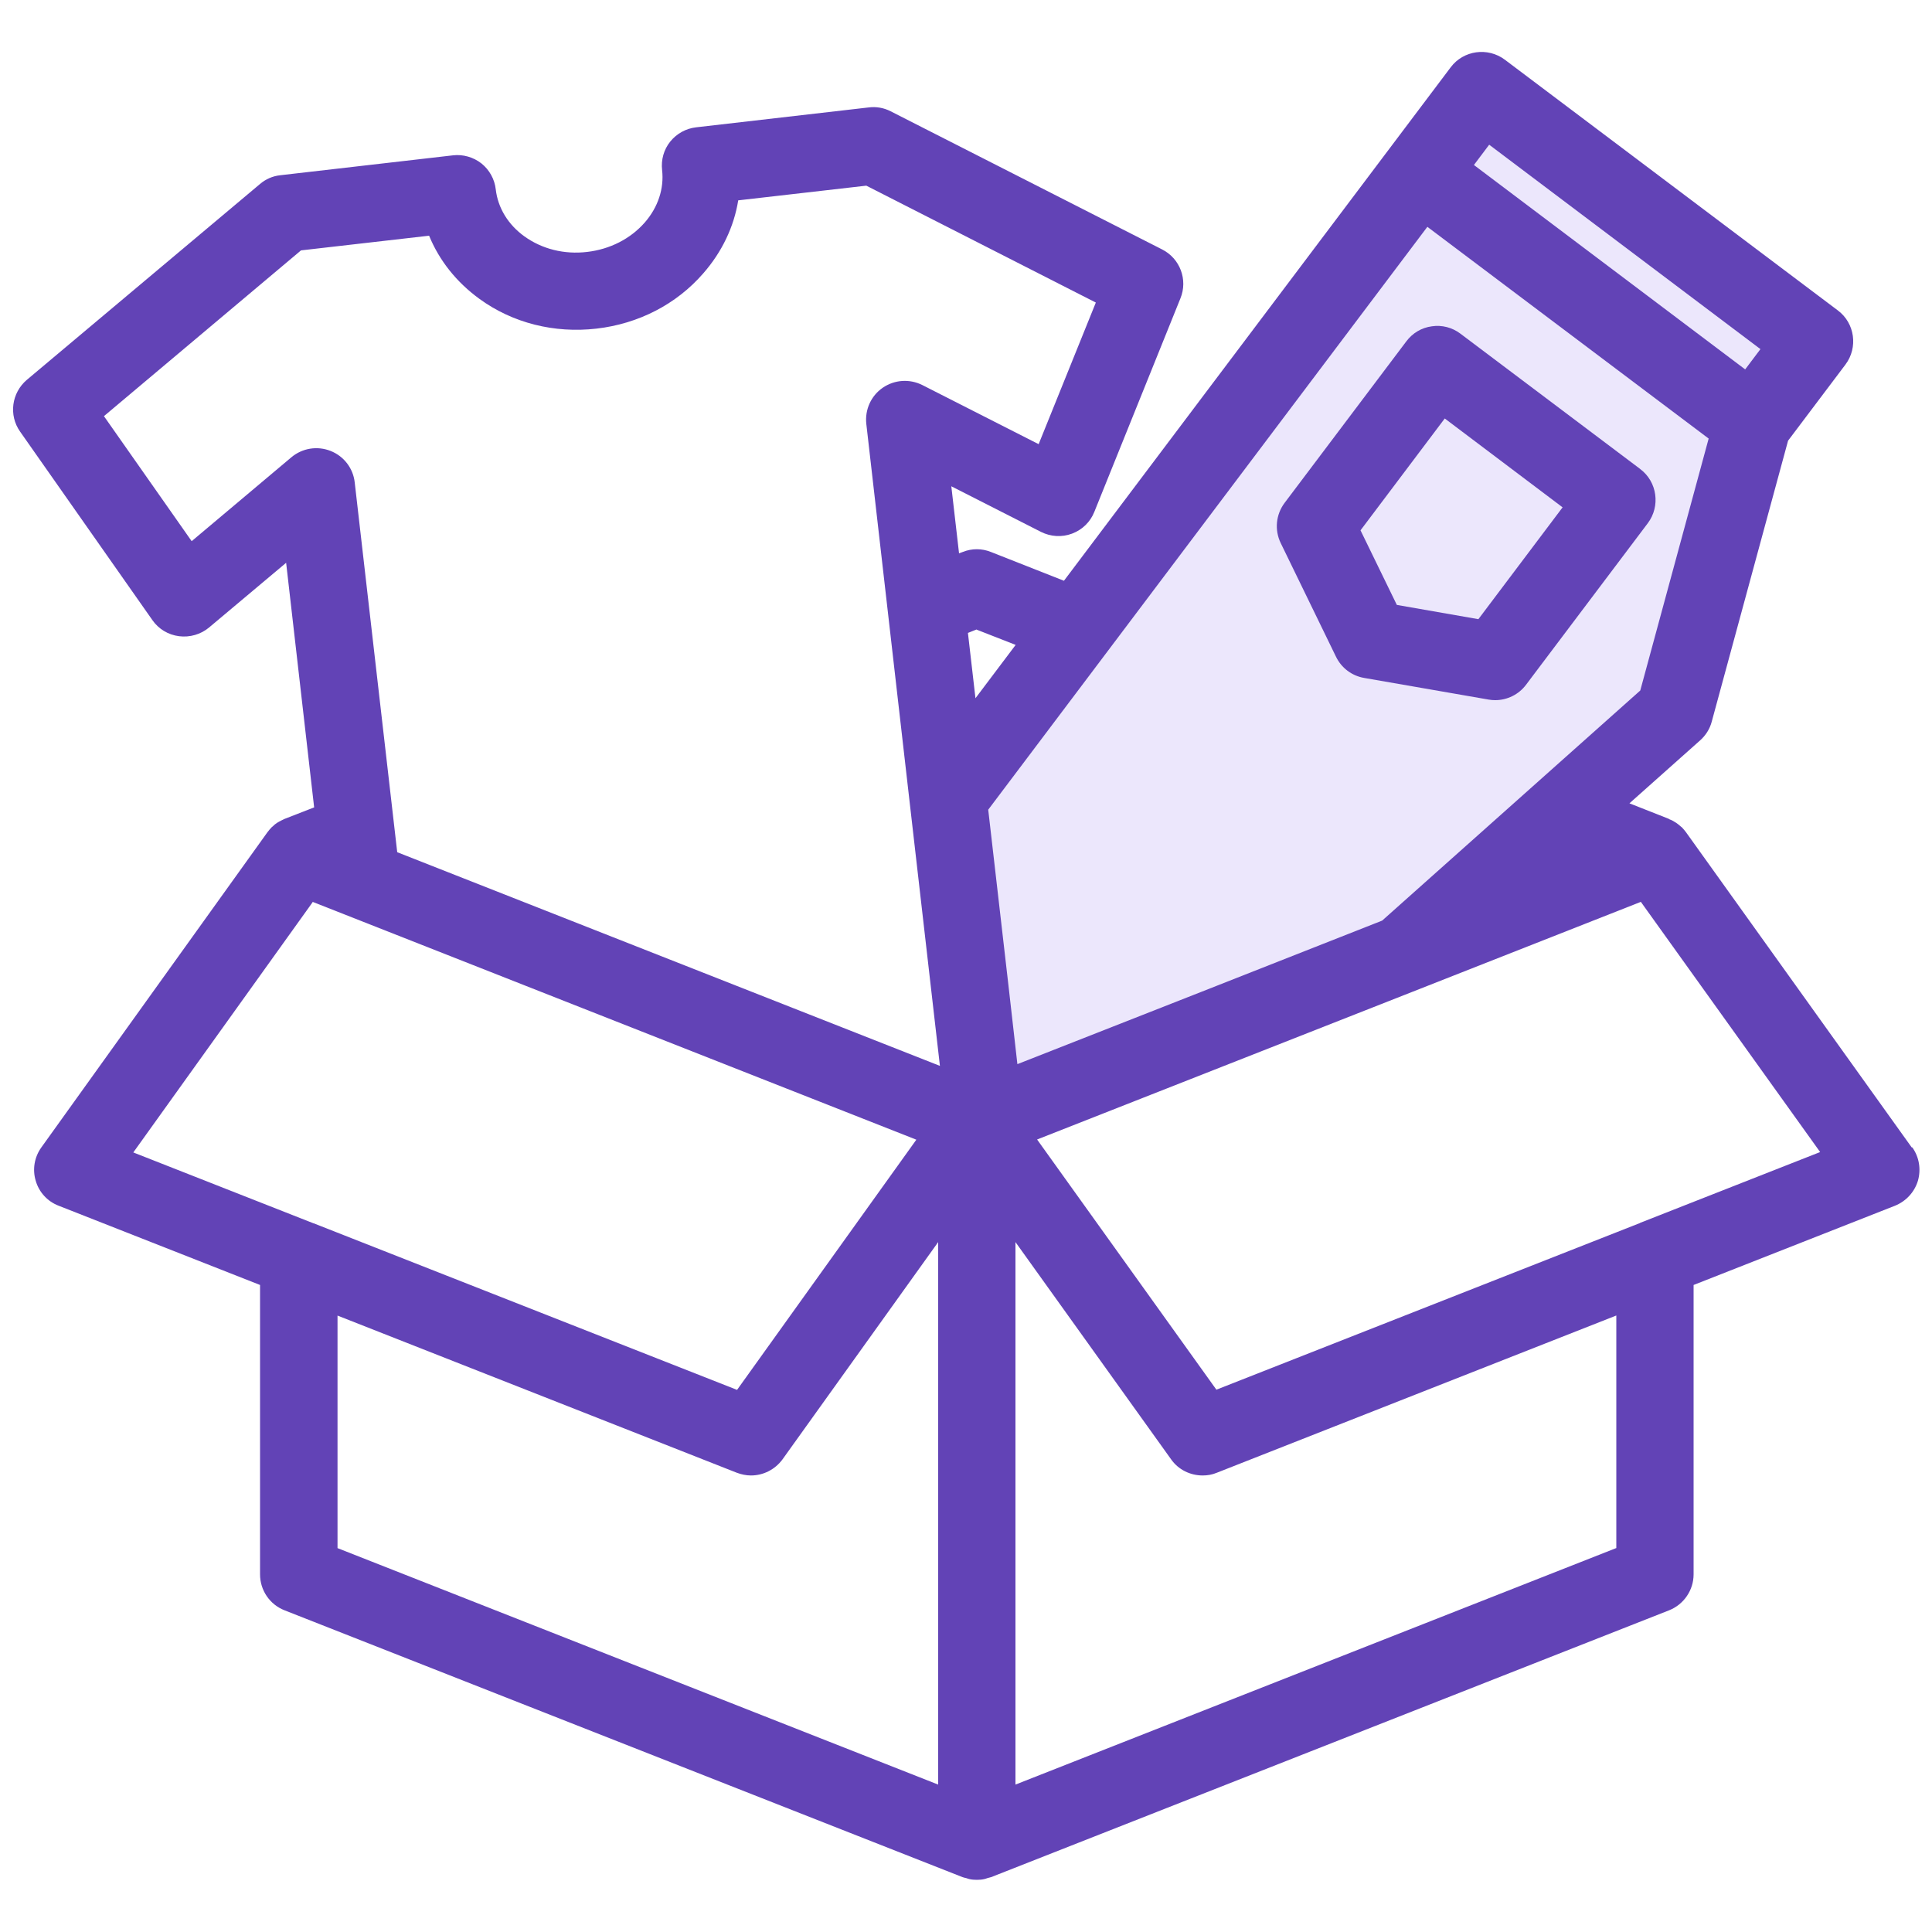
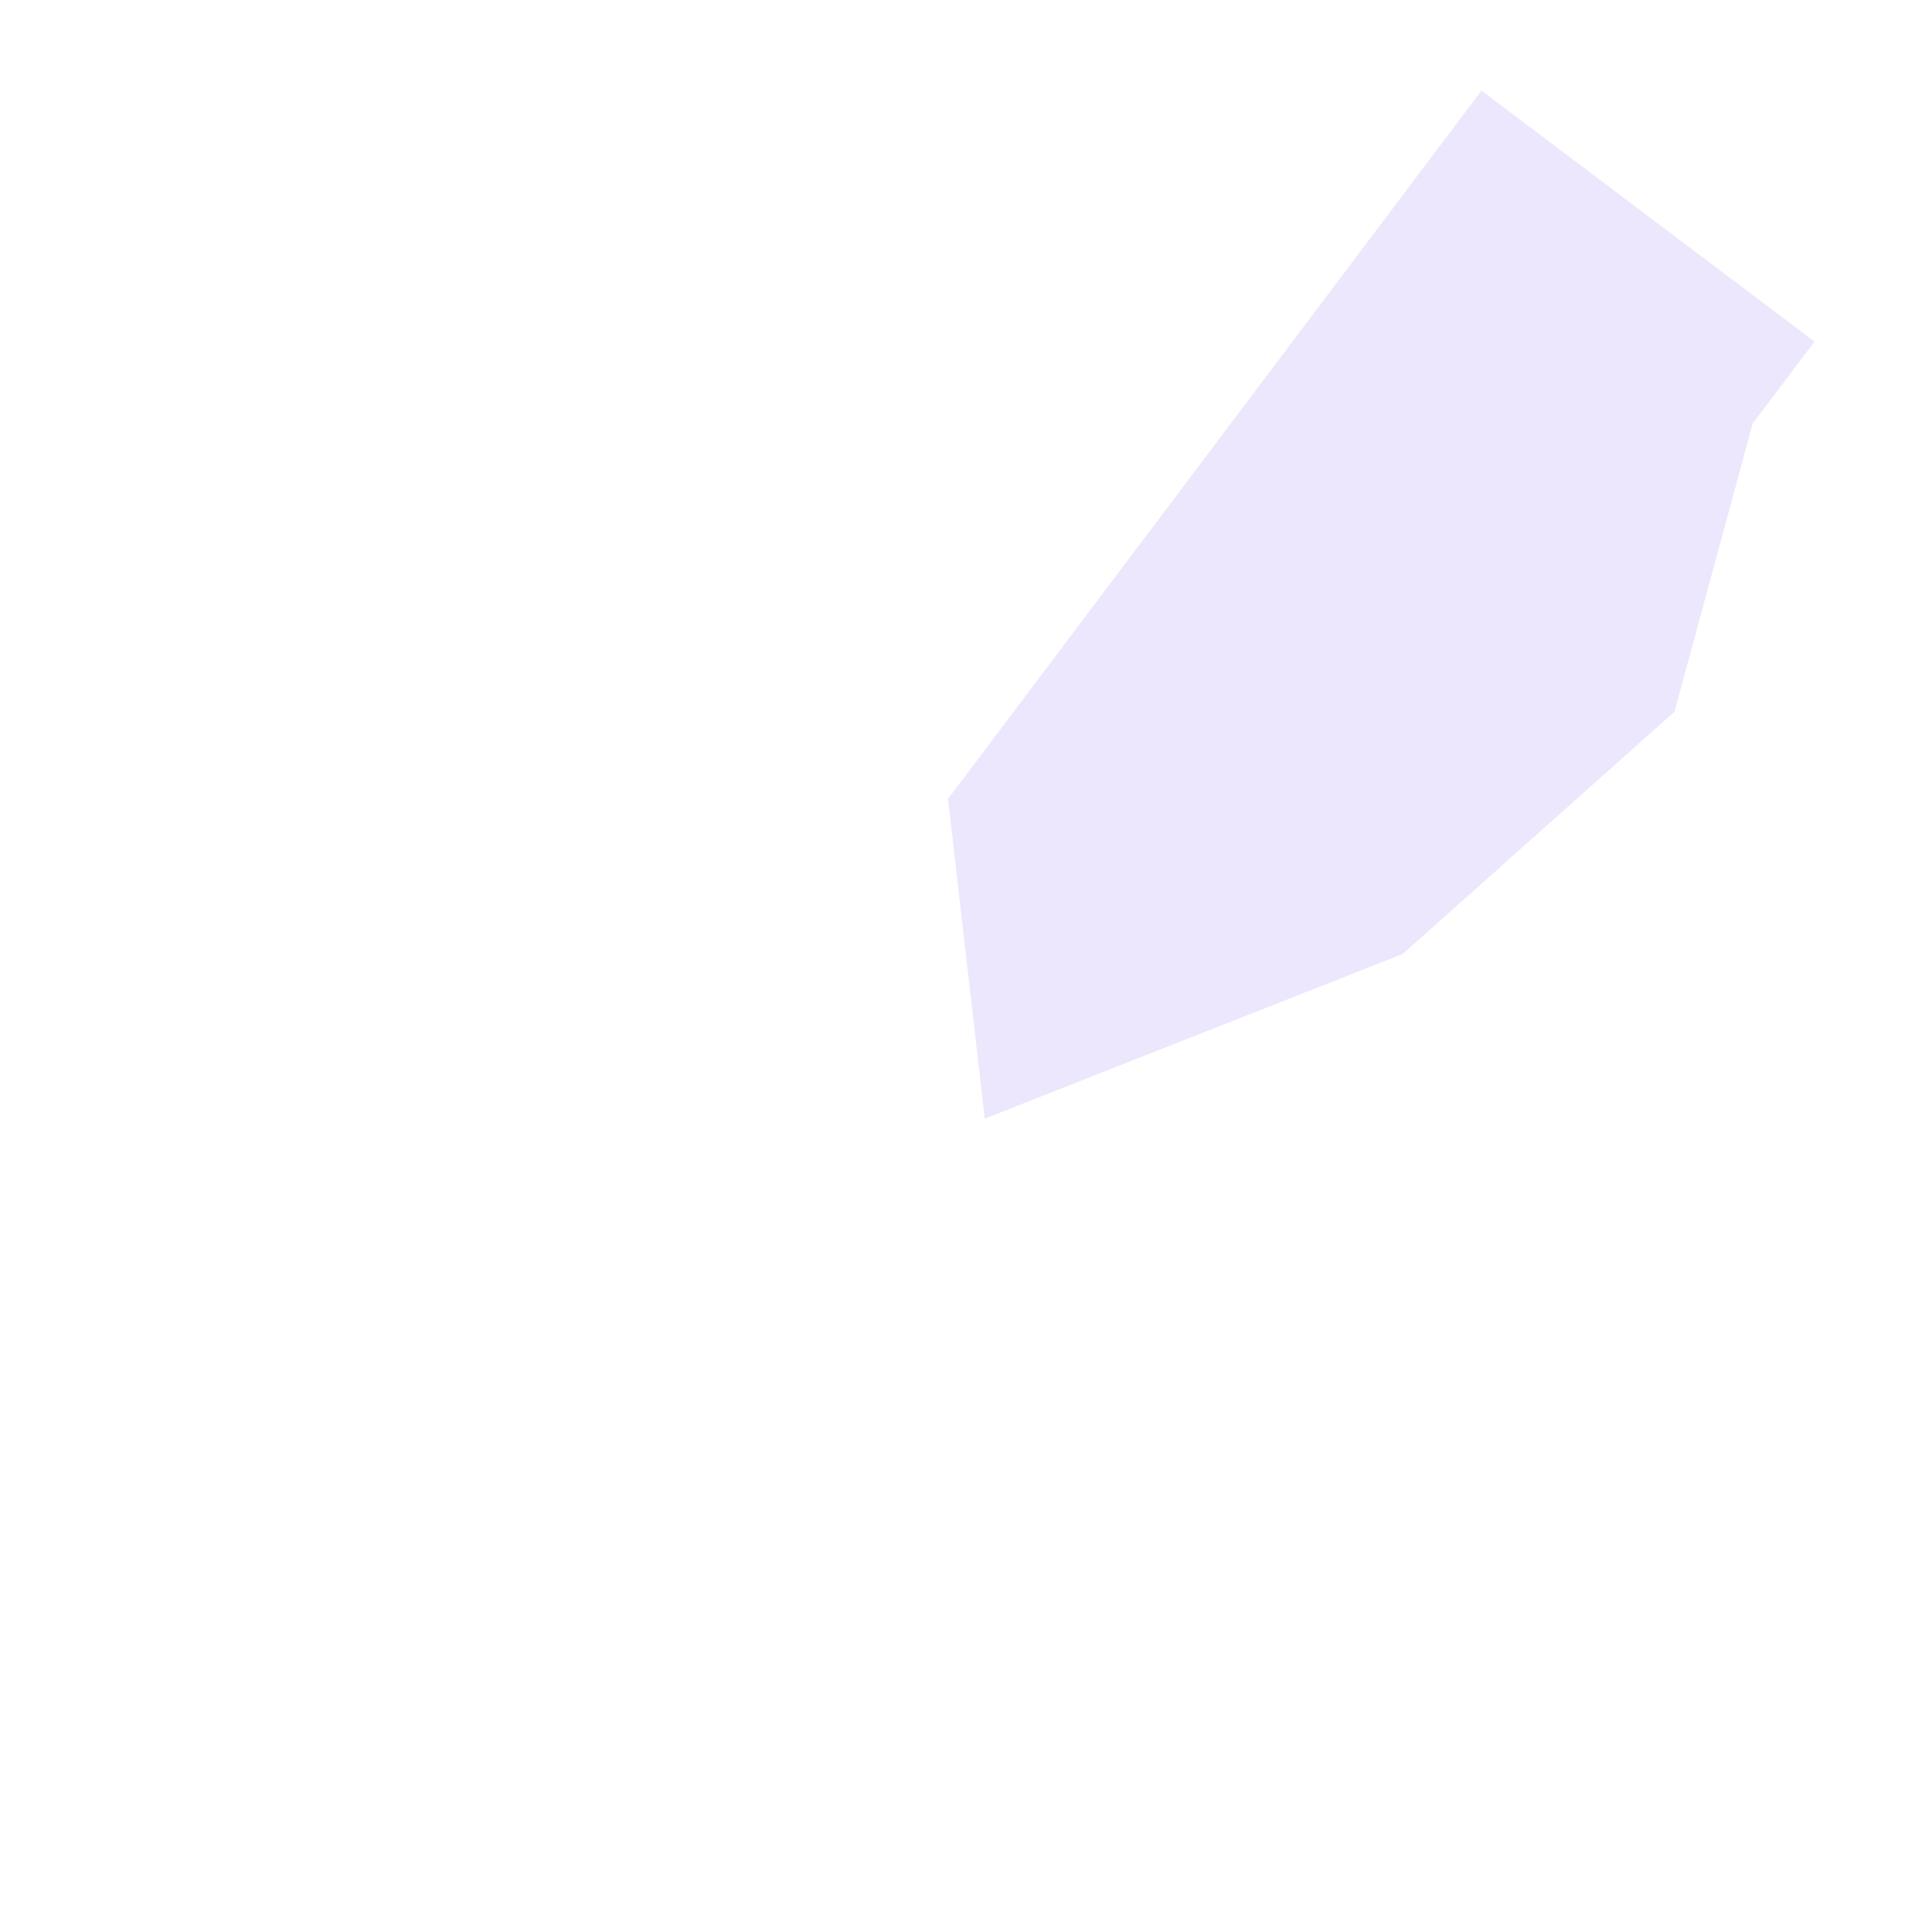
<svg xmlns="http://www.w3.org/2000/svg" id="Layer_1" data-name="Layer 1" viewBox="0 0 100 100">
  <defs>
    <style>
      .cls-1 {
        fill: #ece7fc;
      }

      .cls-1, .cls-2 {
        stroke-width: 0px;
      }

      .cls-2 {
        fill: #6243b6;
      }
    </style>
  </defs>
  <polygon class="cls-1" points="72.6 49.38 86.67 36.84 90.72 21.92 93.92 17.68 76.68 4.69 49.07 41.35 50.97 57.9 72.6 49.38" />
  <g>
-     <path class="cls-2" d="m98.95,59.39l-11.68-16.31c-.07-.09-.14-.18-.22-.26-.01-.01-.02-.02-.04-.03-.08-.07-.16-.14-.25-.2-.03-.02-.06-.04-.1-.06-.08-.05-.15-.09-.24-.12-.02,0-.03-.02-.05-.03l-2.03-.8,3.66-3.26c.29-.26.5-.59.6-.97l3.95-14.54,2.97-3.94c.66-.88.49-2.14-.39-2.8l-17.24-12.98c-.88-.66-2.14-.49-2.8.39l-20.02,26.58-3.78-1.49c-.47-.19-.99-.19-1.46,0l-.19.07-.4-3.47,4.64,2.36c.5.25,1.08.29,1.61.09.53-.2.94-.6,1.15-1.12l4.46-11.06c.39-.96-.02-2.06-.95-2.53l-14.05-7.15c-.35-.18-.75-.25-1.13-.2l-8.94,1.03c-.53.06-1.01.33-1.34.74s-.48.94-.42,1.47c.11.96-.21,1.93-.9,2.72-.74.84-1.79,1.38-2.98,1.52-1.19.14-2.33-.15-3.24-.8-.85-.61-1.38-1.48-1.49-2.44-.06-.53-.33-1.01-.74-1.34-.42-.33-.96-.48-1.47-.42l-8.94,1.03c-.39.04-.76.2-1.06.46L1.39,19.66c-.79.67-.95,1.83-.35,2.68l6.85,9.76c.32.46.82.76,1.38.83.55.07,1.12-.09,1.55-.45l3.99-3.35,1.45,12.66-1.54.6s-.04.02-.06.03c-.07.03-.14.07-.2.1-.04.02-.08.05-.12.07-.08.05-.15.11-.22.18-.02.02-.04.03-.06.05-.08.08-.15.17-.22.26L2.14,59.39c-.36.5-.47,1.14-.29,1.73.17.59.61,1.07,1.19,1.29l10.42,4.1v14.98c0,.82.5,1.56,1.27,1.86l35.09,13.81c.06.02.13.04.19.05.05.02.1.03.16.05.13.03.26.04.39.04s.26-.01.39-.04c.05-.01.1-.03.16-.05.06-.02.13-.03.19-.05l35.09-13.81c.76-.3,1.27-1.04,1.27-1.86v-14.98l10.42-4.1c.57-.23,1.01-.7,1.19-1.29.17-.59.07-1.23-.29-1.73Zm-14.05-23.65l-13.36,11.91-9.39,3.7-9.49,3.73-.46-4.05-1.05-9.12,22.73-30.17,14.56,10.96-3.54,13.04Zm-7.82-28.25l14.04,10.58-.79,1.05-14.04-10.58.79-1.05Zm-26.53,25.1l2.02.79-2.08,2.76-.39-3.38.45-.18Zm-40.63-4.58l-4.54-6.47,10.2-8.58,6.63-.76c.53,1.29,1.42,2.41,2.62,3.28,1.71,1.24,3.86,1.78,6.04,1.53,2.18-.25,4.14-1.26,5.53-2.86.97-1.11,1.59-2.41,1.81-3.78l6.63-.76,11.88,6.05-2.96,7.33-6.02-3.06c-.66-.33-1.44-.28-2.05.14-.61.42-.93,1.14-.85,1.87l2.25,19.64h0s1.56,13.59,1.56,13.59l-28.09-11.06-2.2-19.14c-.08-.73-.56-1.36-1.25-1.63-.68-.27-1.46-.15-2.03.33l-5.17,4.35Zm6.26,18.67l13.81,5.44,17.44,6.87-9.28,12.95-21.91-8.62s0,0-.01,0l-9.33-3.67,9.28-12.95Zm1.28,21.41l20.68,8.14c.24.09.49.14.73.14.63,0,1.24-.3,1.63-.83l8.06-11.25v28.08l-31.09-12.24v-12.04Zm66.19,12.04l-31.09,12.24v-28.08l8.06,11.25c.38.54,1,.83,1.63.83.25,0,.49-.04.73-.14l20.68-8.14v12.04Zm1.23-16.82s0,0-.01,0l-21.91,8.62-9.28-12.95,19.67-7.74s0,0,0,0l11.58-4.56,9.28,12.95-9.33,3.67Z" />
-     <path class="cls-2" d="m84.89,24.27l-9.3-7c-.42-.32-.96-.46-1.48-.38-.53.07-1,.35-1.32.78l-6.3,8.36c-.45.6-.53,1.4-.2,2.08l2.86,5.88c.28.58.82.99,1.46,1.1l6.44,1.12c.11.02.23.03.34.03.62,0,1.22-.29,1.6-.8l6.3-8.36c.66-.88.49-2.14-.39-2.8Zm-8.36,7.78l-4.23-.74-1.88-3.86,4.36-5.79,6.1,4.6-4.36,5.79Z" />
-   </g>
+     </g>
</svg>